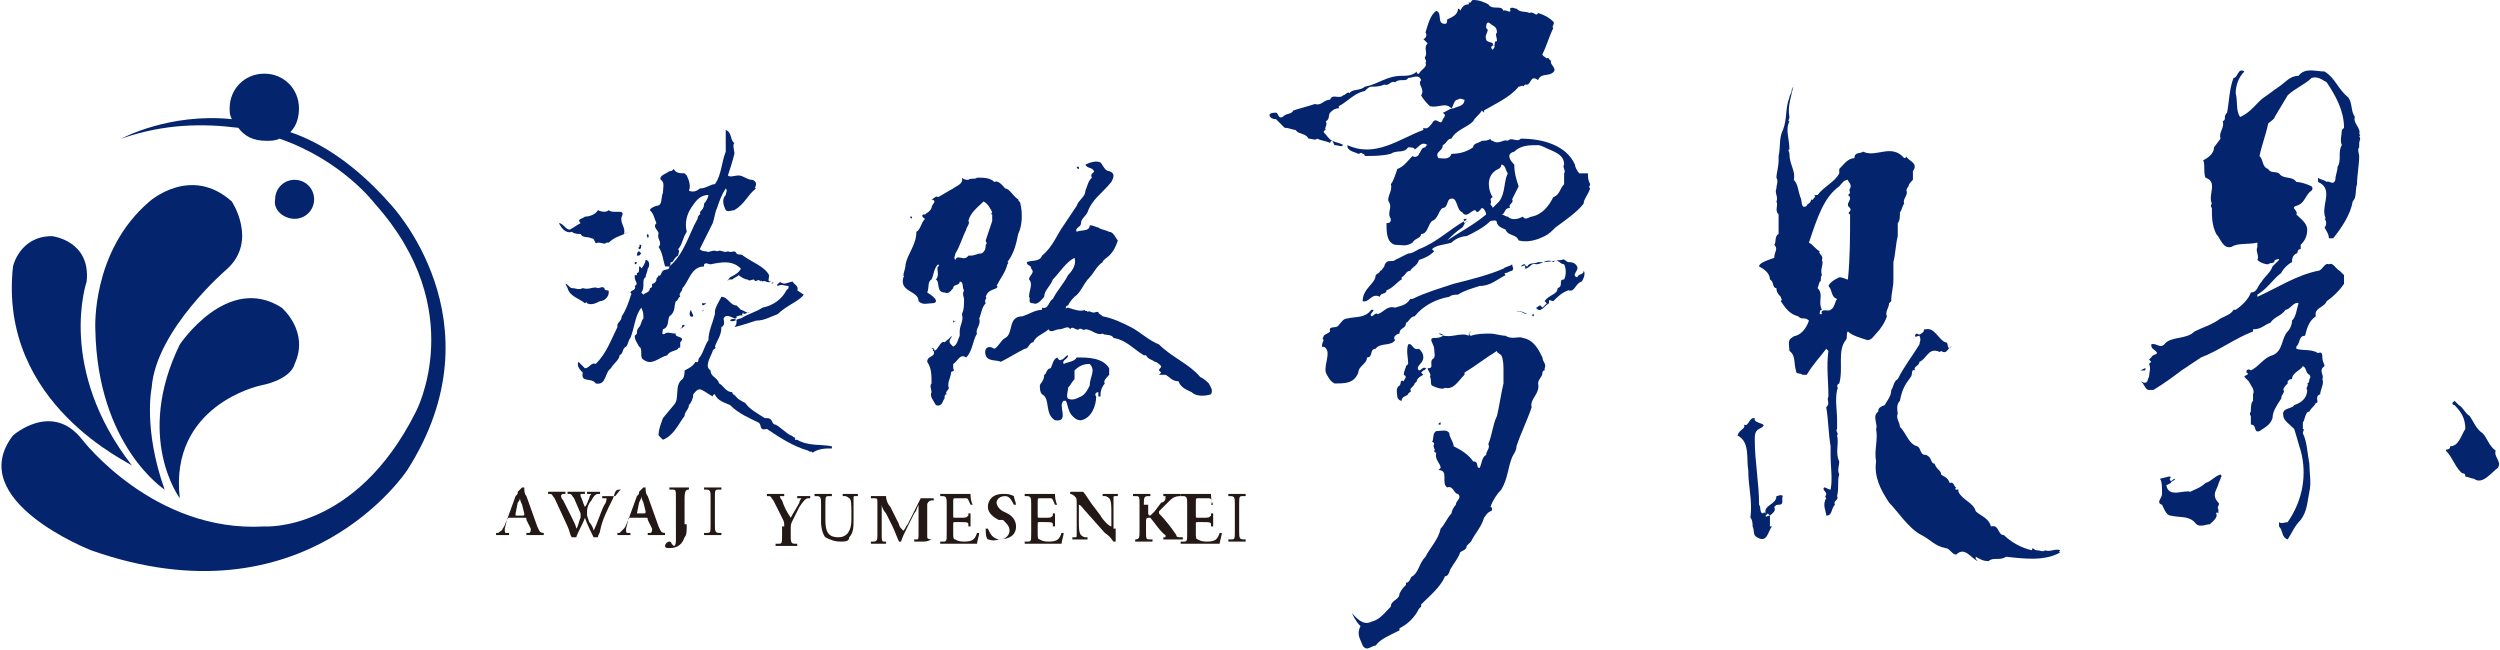
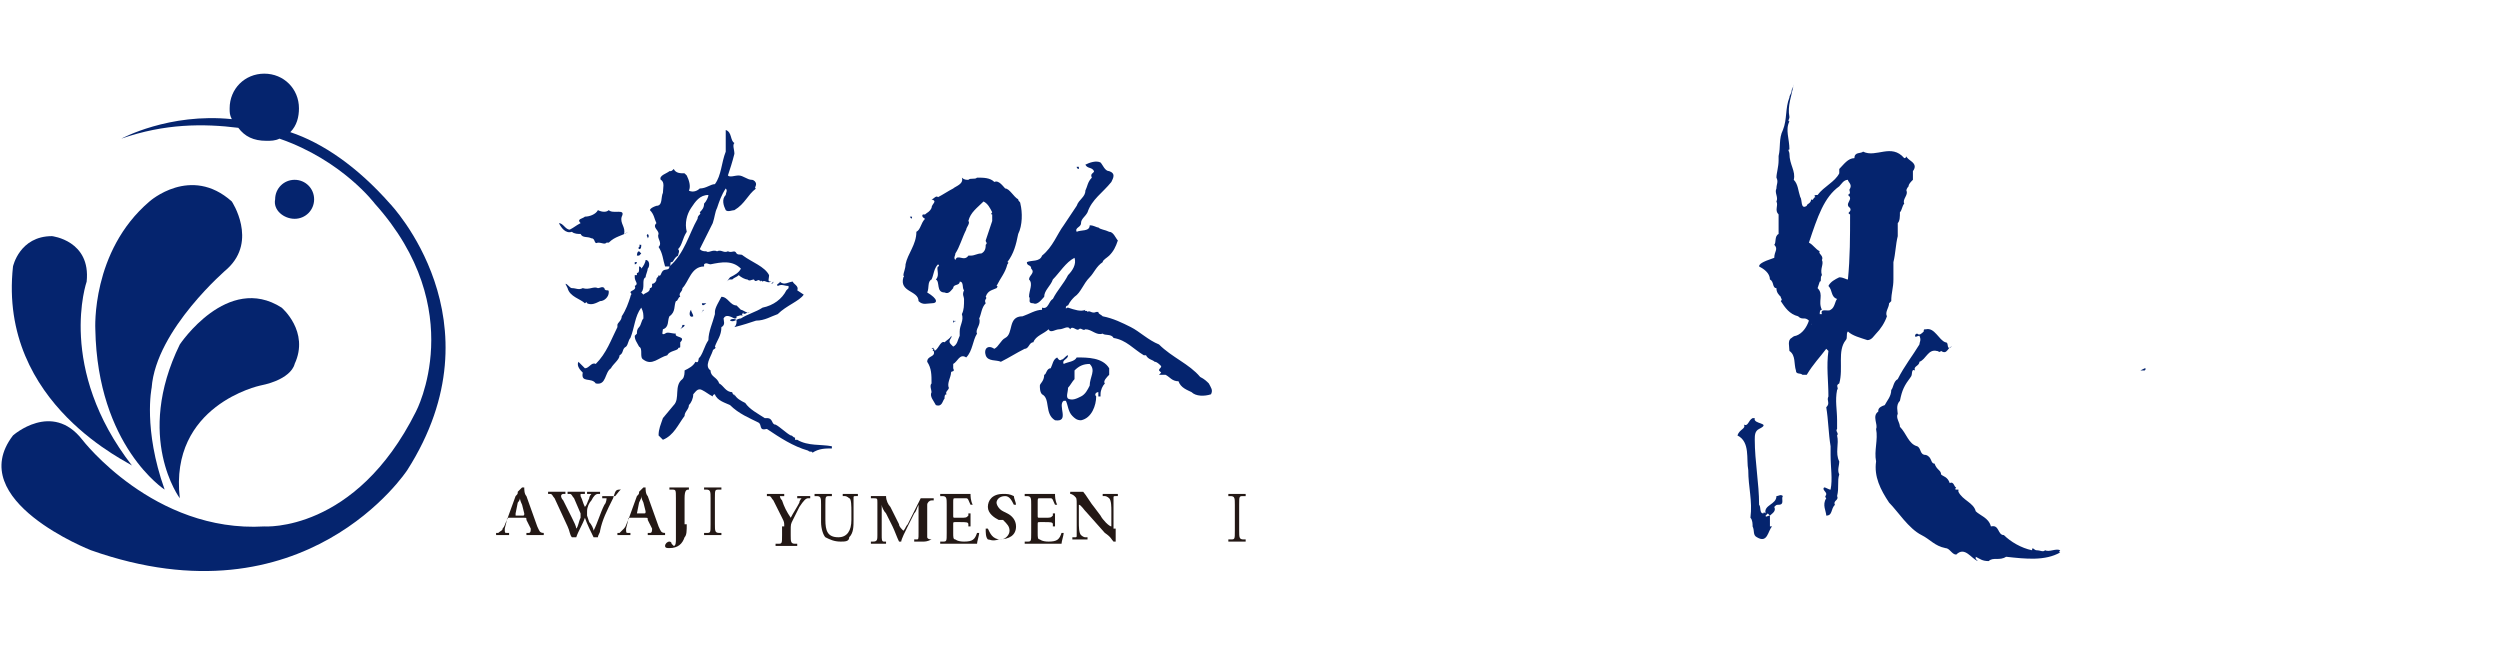
<svg xmlns="http://www.w3.org/2000/svg" version="1.1" id="レイヤー_1" x="0px" y="0px" viewBox="0 0 115.4 30" style="enable-background:new 0 0 115.4 30;" xml:space="preserve">
  <style type="text/css">
	.st0{fill:#05246E;}
	.st1{fill:#231815;}
</style>
  <g>
    <g>
      <g>
        <g>
          <path class="st0" d="M25.8,10.3c0.2,0,0.3,0.3,0.5,0.3c0.2-0.1,0.3-0.2,0.5-0.3c-0.2-0.2,0.1-0.2,0.2-0.3c0.2,0,0.5-0.1,0.6-0.3      c0.2,0.1,0.4,0.1,0.5,0c0.2,0.2,0.8-0.1,0.6,0.3c-0.1,0.3,0.2,0.5,0.1,0.8l0.2-0.1c-0.3,0.2-0.6,0.2-0.9,0.5c0,0-0.1,0-0.1,0      c-0.1,0.1-0.2,0-0.4,0c-0.2,0.1-0.1-0.2-0.3-0.2c-0.2-0.1-0.4,0-0.5-0.2c-0.1,0-0.3,0-0.4-0.1C26.1,10.8,25.9,10.5,25.8,10.3z       M26.2,13.3c0.1,0.4,0.6,0.5,0.8,0.7c0,0,0.1-0.1,0.1,0c0.2,0.1,0.4,0,0.6-0.1c0.2,0,0.4-0.2,0.4-0.4c0-0.1,0-0.1-0.1-0.1      c0,0-0.1,0-0.1-0.1c-0.1-0.1-0.2,0-0.3,0c-0.2-0.1-0.4,0.1-0.7,0c-0.2,0.1-0.3,0-0.5,0c-0.1,0-0.2-0.2-0.3-0.2L26.2,13.3z       M26.9,17.2c-0.1,0.5,0.4,0.2,0.6,0.5c0.5,0.1,0.4-0.5,0.7-0.7c0.1-0.2,0.4-0.4,0.4-0.6c0.2-0.1,0.1-0.3,0.3-0.4      c0.1-0.1,0.1-0.3,0.2-0.4c0.2-0.5,0.2-1,0.5-1.4c0.1,0.2,0.1,0.3,0.1,0.5c-0.1,0.1-0.1,0.3-0.2,0.4c-0.1,0.1-0.1,0.2-0.1,0.3      c0,0-0.1,0.1-0.1,0.1c0,0.2,0.1,0.3,0.2,0.5l0,0c0.2,0.1,0,0.5,0.2,0.6c0.4,0.3,0.7-0.1,1.1-0.2c0.1-0.2,0.4-0.2,0.5-0.3      c0-0.1,0.1,0,0.1-0.1c0-0.1,0-0.1,0-0.2l0,0c0.3-0.3-0.3-0.2-0.2-0.4c-0.2,0-0.4-0.1-0.5,0c-0.2,0.1-0.1-0.1-0.1-0.2      c0.3-0.1,0.2-0.4,0.3-0.6c0.3-0.2,0.2-0.5,0.3-0.7c0.1,0,0.1-0.2,0.2-0.2c-0.1-0.2,0.1-0.2,0.1-0.4c0.3-0.3,0.4-1,1-1l0-0.1      c0.1-0.1,0.2,0,0.3,0c0.5-0.1,1-0.2,1.4,0.2c-0.1,0.2-0.3,0.3-0.5,0.4c-0.1,0.1-0.1,0.2-0.2,0.2l0,0c0.1,0,0.1-0.1,0.2-0.1      c0,0,0.1,0,0.1,0c0.1-0.1,0.2-0.1,0.3-0.2c0.1,0.1,0.3,0.2,0.4,0.2c0.1,0.1,0.2,0,0.3,0c0.1,0.2,0.2-0.1,0.3,0.1      c0-0.1,0.1,0,0.1,0c0.1-0.1,0.2,0.1,0.4,0l0,0l0,0c-0.2,0-0.1-0.1-0.1-0.3c-0.2-0.4-0.8-0.6-1.2-0.9l0,0c-0.1-0.1-0.2,0-0.3-0.1      c-0.1-0.2-0.2,0-0.4-0.1c-0.2,0.1-0.3-0.1-0.5,0c-0.2-0.1-0.4,0.1-0.5,0l0,0c-0.1,0-0.2,0-0.3-0.1c0.2-0.4,0.4-0.8,0.6-1.2      C33,10,33,9.8,33.1,9.6c0.1-0.3,0.2-0.6,0.4-0.9c0.1,0.1,0,0.2,0,0.3c-0.2,0.2-0.1,0.5,0,0.7c0.1,0.1,0.3,0,0.4,0      c0.5-0.3,0.6-0.7,1-1c-0.1,0,0-0.1,0-0.2c0-0.1-0.1-0.2-0.2-0.2c-0.2,0-0.4-0.2-0.6-0.2c-0.2,0-0.4,0.1-0.5,0      c0.1-0.3,0.2-0.6,0.3-1c0-0.2-0.1-0.4,0-0.5c-0.2-0.1-0.1-0.5-0.4-0.6c0,0.4,0,0.7,0,1c-0.2,0.5-0.2,1.1-0.5,1.5      c-0.2,0-0.4,0.2-0.7,0.2c-0.1,0.1-0.3,0.2-0.5,0.1c0.1-0.2,0-0.5-0.1-0.7l0,0c0,0-0.1-0.1-0.1-0.1c-0.2,0-0.4,0-0.5-0.2      c-0.1,0.1-0.1,0.1-0.2,0.1c-0.1,0.1-0.5,0.2-0.4,0.4c0.2,0.1,0.1,0.4,0.1,0.6c-0.1,0.2,0,0.6-0.3,0.6l0,0C30,9.6,30,9.7,30,9.7      c0.2,0.2,0.2,0.4,0.3,0.6c-0.2,0.2,0.1,0.3,0.1,0.5c-0.1,0.2,0.2,0.4,0,0.6c0.2,0.3,0.2,0.6,0.3,0.9c0.1,0,0.1,0,0.2,0      c0.1-0.1,0-0.2,0.1-0.2c0.1,0,0.1-0.2,0.3-0.3c0-0.1,0.1-0.2,0-0.3c0.2-0.2,0.2-0.5,0.4-0.8c-0.1-0.4,0-0.8,0.2-1.1      C32.1,9.3,32.3,9,32.7,9c0,0.1-0.1,0.3-0.2,0.4c0,0.2-0.1,0.3-0.2,0.4c0.1,0.1-0.1,0.1-0.1,0.3c-0.4,0.7-0.6,1.6-1.3,2.2      c0,0.2-0.2,0.1-0.3,0.2c-0.1,0.1-0.1,0.3-0.2,0.2c0,0.1-0.1,0.1-0.1,0.2c0,0.1-0.1,0.2-0.2,0.2l0,0.1c0,0.1-0.1,0.1-0.1,0.1      c0,0.2-0.2,0.2-0.3,0.3l-0.1-0.1c0.2-0.2,0-0.6,0.2-0.7c0-0.1,0.1-0.3,0.1-0.4l0,0c0.1-0.1,0.1-0.4-0.1-0.4      c0,0.1-0.1,0.3-0.2,0.4c0-0.1-0.1-0.1-0.1-0.1l0,0.1c0,0.1,0,0.2-0.1,0.2c0,0,0,0.1,0,0.1c0,0-0.1,0-0.1,0c0,0,0,0.1,0,0.1      c0,0-0.1,0.1-0.1,0c0,0.1,0.1,0,0.1,0c0,0.2,0.2,0.3,0,0.4c0.1,0.2-0.2,0.2-0.2,0.3c0.1,0.1,0,0.1,0,0.2      c-0.1,0.3-0.2,0.6-0.4,0.9c0,0.2-0.2,0.3-0.2,0.4c0,0,0,0.1,0,0.1c-0.3,0.6-0.5,1.2-1,1.7c-0.2-0.1-0.3,0.2-0.5,0.2l-0.3-0.3      C26.6,16.9,26.8,17.1,26.9,17.2z M29.4,12.1c0,0.1-0.1,0.1-0.1,0.1l0-0.1L29.4,12.1z M29.4,11.8L29.4,11.8L29.4,11.8      c0.1,0,0.1,0,0.1,0l0,0l0.1-0.1l0,0l-0.1-0.1C29.4,11.6,29.4,11.8,29.4,11.8z M29.5,11.5c-0.1-0.1,0.1-0.1,0-0.2l0.1,0      C29.6,11.4,29.6,11.5,29.5,11.5C29.5,11.5,29.5,11.5,29.5,11.5z M29.9,10.8c0.1,0.1,0,0.2,0,0.2C29.9,10.9,29.8,10.9,29.9,10.8z       M30.6,19.3c-0.1,0.3-0.2,0.5-0.2,0.8c0.1,0.1,0.1,0.1,0.2,0.2c0.5-0.2,0.7-0.7,1-1.1c0-0.2,0.2-0.3,0.2-0.5      c0.1-0.1,0.2-0.3,0.2-0.5c0.1-0.1,0.2-0.3,0.4-0.2c0.2,0.1,0.3,0.2,0.5,0.3c0-0.1,0.1-0.1,0.1-0.1c0.1,0.3,0.5,0.4,0.7,0.5      c0.4,0.4,0.9,0.6,1.3,0.8c0.2,0.1,0,0.4,0.4,0.3c0.6,0.4,1.2,0.8,1.9,1l0,0c0.1,0.1,0.2,0,0.2,0.1c0.3-0.2,0.6-0.2,0.9-0.2      l0-0.1c-0.5-0.1-1.1,0-1.6-0.3l0,0c0,0-0.1,0-0.1,0c0,0,0,0,0-0.1c-0.1,0-0.1-0.1-0.2-0.1l0,0c-0.2-0.1-0.5-0.4-0.7-0.5      c-0.2,0-0.1-0.3-0.4-0.3l0,0l0,0c0,0-0.1,0-0.1,0c-0.3-0.2-0.7-0.4-0.9-0.7c-0.2-0.1-0.4-0.2-0.5-0.4c0,0,0,0.1,0,0.1      c0-0.1-0.1-0.1-0.1-0.2c-0.3,0-0.4-0.3-0.6-0.4c-0.1-0.3-0.4-0.3-0.4-0.6c-0.3-0.2,0-0.6,0.1-0.9c0-0.1,0.2-0.1,0.1-0.2      c0.1-0.3,0.3-0.5,0.3-0.9c0.2-0.1,0.1-0.3,0.1-0.4c0.1-0.2,0.3-0.1,0.5,0c0.1,0,0.1,0,0.1-0.1c0.1,0,0.2-0.1,0.3,0      c-0.1-0.1,0-0.1,0-0.2c0,0.2,0.2,0,0.3,0l0,0c-0.1,0.1-0.3-0.1-0.4-0.1l-0.2-0.2c-0.3,0-0.4-0.4-0.7-0.4      c-0.1,0.2-0.3,0.5-0.3,0.7l0,0l0,0c0,0,0,0.1,0,0.1c-0.1,0.4-0.3,0.8-0.3,1.2c-0.2,0.3-0.2,0.5-0.4,0.8c-0.1,0,0,0.3-0.2,0.2      c-0.1,0.2-0.3,0.3-0.5,0.4c0,0.1,0,0.3-0.1,0.4c-0.4,0.3-0.1,0.9-0.4,1.2L30.6,19.3z M31.4,15.2C31.4,15.2,31.4,15.1,31.4,15.2      L31.4,15.2c0.1-0.1,0.1-0.2,0.1-0.2l0.1,0C31.6,15.1,31.5,15.1,31.4,15.2L31.4,15.2z M32,14.6c0-0.1-0.1-0.2-0.1-0.3      C31.8,14.4,31.8,14.7,32,14.6z M32.5,14.3c-0.1,0-0.1,0.2-0.1,0.1L32.5,14.3z M32.6,14c0,0-0.1,0-0.1,0c0,0,0,0-0.1,0      C32.4,14.2,32.6,14,32.6,14z M34,14.8c0,0.1,0,0.2-0.1,0.3c0.4-0.1,0.7-0.2,1-0.3c0.4,0,0.7-0.2,1-0.3c0.4-0.4,1-0.6,1.2-0.9      l-0.3-0.2c0.1-0.2-0.2-0.3-0.2-0.4c-0.2,0-0.4,0.2-0.6,0c0,0.1-0.2,0.1-0.1,0.2c0.2-0.1,0.3,0,0.5,0c0,0,0,0,0,0.1      c0,0-0.1,0.1-0.1,0.1c-0.2,0.4-0.6,0.7-1.1,0.8c-0.3,0.2-0.7,0.3-1,0.5c-0.2,0-0.3,0.2-0.5,0.1C33.7,14.7,34,14.7,34,14.8z       M35.7,13c0,0.1-0.1,0.1-0.1,0.1L35.7,13z" />
          <path class="st0" d="M41.7,12.7c0-0.1,0.1-0.3,0.1-0.5c0.1-0.5,0.5-0.9,0.5-1.5c0.2-0.1,0.2-0.4,0.4-0.6c0,0-0.2-0.1-0.1-0.2      c0,0,0.1,0,0.1,0c0.1-0.1,0.2-0.1,0.3-0.3c0-0.2,0.3-0.3,0-0.4c0.1,0,0.2-0.2,0.3-0.1c0.2-0.1,0.5-0.3,0.7-0.4      c0.1-0.1,0.5-0.2,0.4-0.5c0.1,0.1,0.2,0.1,0.3,0.1c0.1-0.1,0.3,0,0.4-0.1c0.3,0,0.6,0,0.8,0.2c0.2-0.1,0.4,0.2,0.5,0.3      c0.2,0,0.4,0.4,0.6,0.5c0,0.1,0.1,0.1,0.1,0.2c0.1,0.4,0.1,1-0.1,1.4l0,0c-0.1,0.5-0.2,0.9-0.5,1.3c0.1,0,0,0.1,0,0.1      c-0.1,0.4-0.3,0.6-0.5,1c0.1,0,0,0.1,0,0.1c-0.2,0.1-0.4,0.1-0.5,0.4c0.1,0.1-0.1,0.1,0,0.3c-0.2,0.2-0.2,0.5-0.3,0.7      c0.1,0.3-0.2,0.5-0.1,0.7c-0.2,0.3-0.2,0.8-0.5,1.1c-0.3-0.2-0.4,0.2-0.6,0.3c0,0.1,0,0.1,0,0.2c0.1,0.2-0.1,0.1-0.1,0.2      c0,0.2-0.2,0.5-0.1,0.7c0,0.1-0.2,0.2-0.1,0.3c-0.1,0-0.1,0.1-0.1,0.2c-0.1,0.1-0.1,0.4-0.4,0.3c-0.1-0.2-0.3-0.4-0.2-0.6      c0-0.1-0.1-0.3,0-0.4c0-0.4,0-0.7-0.2-1c0-0.3,0.4-0.2,0.3-0.5c0.1,0,0-0.1,0-0.1c0,0,0,0-0.1,0c0,0,0.1-0.1,0.1,0      c0,0-0.1,0.1,0,0.1c0.2,0,0.3-0.5,0.5-0.4c0.1-0.1,0.3-0.2,0.3-0.3c0.1,0.1-0.2,0.2,0,0.4l0.1,0.1c0.2-0.1,0.2-0.3,0.3-0.5      c0,0,0-0.1,0-0.2c0-0.3,0.2-0.5,0.1-0.8c0.1-0.2,0.1-0.4,0.1-0.7c0-0.1-0.1-0.2,0-0.4c-0.1-0.1,0-0.4-0.2-0.4      c0,0.2-0.3,0.1-0.3,0.3c-0.1,0.1-0.2,0.3-0.4,0.2c-0.4,0-0.2-0.5-0.4-0.6c0.2-0.2,0-0.5,0.1-0.6l0,0c0,0,0.1,0,0-0.1l0,0      c-0.2,0.2-0.2,0.5-0.3,0.7c-0.2,0.1-0.1,0.4-0.2,0.6C43.3,13.8,43.3,14,43,14c-0.2,0-0.4,0.1-0.6-0.1c0-0.5-0.9-0.4-0.7-1.1      C41.8,12.7,41.6,12.7,41.7,12.7z M42.1,10c0,0.2-0.1,0-0.1,0L42.1,10z M44.1,11.7c0,0.1-0.1,0.2,0,0.3c0.1-0.3,0.4,0.1,0.6-0.2      c0,0,0.1,0,0.1,0c0.2,0,0.3-0.1,0.5-0.1c0.2-0.1,0.2-0.3,0.2-0.4c0.1-0.1,0-0.1,0-0.2c0.1-0.3,0.2-0.6,0.3-0.9      c0-0.1,0-0.2,0-0.3c-0.1,0,0-0.1,0-0.1c-0.1-0.2-0.2-0.4-0.4-0.5c-0.3,0.3-0.6,0.5-0.7,0.9c0.1,0.1-0.1,0.3-0.1,0.4      C44.4,11,44.3,11.4,44.1,11.7L44.1,11.7z M44,14.8c0.1,0,0.1,0.1,0.1,0L44,14.9C44,14.8,44,14.8,44,14.8z M45.5,16.4      c0.1,0.3,0.5,0.2,0.7,0.3c0.4-0.2,0.7-0.4,1.1-0.6l0,0c0.2,0,0.2-0.3,0.4-0.3c0.1-0.3,0.5-0.4,0.7-0.6c0.1,0.2,0.3,0,0.5,0      c0.2,0,0.4-0.2,0.5,0c0.1-0.2,0.3,0.1,0.4,0c0.1-0.1,0.2,0.1,0.3,0c0.3,0,0.5,0.3,0.8,0.2c0.1,0.1,0.4,0,0.5,0.2      c0.6,0.1,0.9,0.5,1.4,0.8l0.1,0c0.1,0.2,0.3,0.2,0.4,0.3c0.1,0,0.2,0.1,0.3,0.2c0,0.1-0.1,0.1-0.1,0.2l0.1,0.1l-0.1,0.1l0.3,0      c0.2,0.1,0.3,0.3,0.6,0.3c0.1,0.3,0.4,0.4,0.6,0.5c0.2,0.2,0.6,0.2,0.9,0.1c0.1-0.2,0-0.3-0.1-0.5c-0.1-0.1-0.2-0.2-0.4-0.3      c-0.5-0.6-1.3-0.9-1.9-1.5c-0.5-0.2-0.9-0.6-1.3-0.8c-0.4-0.2-0.8-0.4-1.3-0.5c-0.1-0.1-0.2-0.1-0.2-0.2c0,0-0.1,0-0.1,0      c-0.2,0.1-0.3-0.1-0.4,0c0-0.1-0.2,0-0.1-0.1c-0.2,0.1-0.5,0-0.8-0.1c-0.1,0-0.1,0.1-0.1,0c0-0.1,0.1-0.1,0.1-0.1l0,0      c0.1-0.2,0.2-0.3,0.3-0.4c0.3-0.2,0.4-0.6,0.7-0.9c0.2-0.2,0.3-0.5,0.6-0.7c0-0.1,0.2-0.2,0.3-0.3c0.2-0.2,0.3-0.4,0.4-0.7      c-0.1-0.1-0.2-0.4-0.4-0.4c-0.2-0.1-0.4-0.1-0.5-0.2c-0.1,0-0.2-0.1-0.4-0.1c0,0.3-0.4,0.2-0.6,0.3c-0.1-0.2,0.2-0.2,0.2-0.4      l0,0l0,0l0,0c0-0.2,0.2-0.3,0.3-0.5c0.2-0.6,0.7-0.9,1.1-1.4c0.1-0.2,0.2-0.4-0.1-0.5c-0.2,0-0.3-0.3-0.4-0.4      c-0.2-0.1-0.5,0-0.7,0.1l0,0c0.1,0.2,0.3,0.1,0.4,0.3c0,0.1-0.2,0.1-0.1,0.3c-0.2,0.2-0.2,0.4-0.3,0.6c0,0.3-0.3,0.4-0.4,0.7      c-0.2,0.3-0.4,0.6-0.6,0.9c-0.3,0.4-0.5,1-1,1.4c-0.1,0.3-0.5,0.2-0.7,0.3c0,0.2,0.2,0.1,0.2,0.3c0.2,0.2-0.1,0.3-0.1,0.5      c0.2,0.2,0,0.5,0,0.8c0.1,0.1-0.1,0.3,0.2,0.3c0.2,0.1,0.4-0.2,0.5-0.3c0-0.3,0.3-0.5,0.4-0.8c0.3-0.3,0.6-0.8,1-1      c0.1,0.3-0.1,0.6-0.3,0.8c-0.2,0.4-0.5,0.7-0.7,1.1c-0.2,0.1-0.2,0.5-0.5,0.4c0,0,0,0.1,0,0.1c-0.3,0-0.6,0.2-0.9,0.3      c-0.7,0-0.4,0.8-0.8,1c-0.2,0.1-0.3,0.4-0.5,0.5C45.6,15.9,45.4,16.1,45.5,16.4z M49.7,7.7c0,0,0.1,0,0.1,0c0,0,0,0.1,0,0.1      C49.7,7.8,49.7,7.7,49.7,7.7z M48,17.8c0,0.1,0,0.3,0.1,0.4c0.4,0.2,0.1,0.9,0.6,1.2c0.7,0.1,0.1-0.7,0.4-0.9c0,0,0,0,0.1,0      c0.1,0.2,0.1,0.5,0.3,0.7c0.1,0.1,0.2,0.2,0.4,0.2c0.5-0.1,0.7-0.7,0.7-1.1c-0.1-0.1,0-0.2,0.1-0.2l0,0c0,0.1,0,0.1,0,0.2l0.1,0      c0,0,0-0.1,0-0.1l0,0c0-0.2,0.1-0.4,0.2-0.5c-0.1-0.1,0.1-0.3,0.2-0.4l0-0.3c-0.3-0.5-1-0.5-1.5-0.5c-0.1,0.2-0.4,0.2-0.6,0.3      c-0.1-0.2,0.2-0.2,0.2-0.4c-0.1,0-0.2,0.2-0.3,0.2c-0.1,0.1-0.2-0.1-0.2-0.1c-0.2,0.1-0.2,0.3-0.3,0.5c-0.2,0-0.2,0.3-0.3,0.3      C48.2,17.6,48,17.7,48,17.8z M49.3,17.9c0.1-0.1,0.2-0.3,0.3-0.4l0-0.4c0.2-0.2,0.4-0.3,0.7-0.3c0.3,0.3,0,0.6,0,1      c-0.1,0.2-0.2,0.4-0.4,0.5c-0.2,0.1-0.4,0.2-0.6,0.1C49.2,18.3,49.3,18.1,49.3,17.9z" />
          <g>
-             <path class="st0" d="M61.1,15.7c-0.1-0.1,0-0.1,0-0.2c0.1-0.1,0.2-0.1,0.3-0.2c-0.1-0.3,0.3-0.1,0.4-0.3       c0.1-0.1,0.2-0.3,0.4-0.3c0.4-0.1,0.8,0,1.1-0.4l0.1,0c0,0.1-0.2,0.2-0.1,0.3c0.1,0,0.2-0.2,0.3-0.1c0.3-0.1,0.4-0.4,0.8-0.3       c0.3-0.1,0.5-0.1,0.7-0.4l0.1,0c0.6-0.3,1.3-0.5,1.9-0.7c0.8-0.2,1.6-0.4,2.3-0.7c0.1-0.1,0.3-0.1,0.4-0.2c0,0.1,0.1,0.2,0,0.3       c-0.1,0-0.2,0.1-0.3,0.1c0,0-0.1,0,0,0.1l0,0c-0.4,0.2-0.7,0.5-1.2,0.5c-0.3,0.1-0.7,0.2-1,0.4c-0.1,0-0.3,0-0.4,0.1       c-0.6,0.1-1.2,0.4-1.6,0.9c-0.2,0-0.3,0.3-0.4,0.3c0,0.3-0.3,0.2-0.3,0.5c-0.1,0-0.2,0.1-0.2,0.1c0,0-0.1,0.1,0,0.2       c-0.2,0.3-0.7,0.1-0.9,0.4l0,0c-0.3,0-0.1,0.4-0.4,0.4c0,0.3-0.4,0.4-0.4,0.7c-0.2,0.5-0.6,0.5-1.1,0.5       c-0.2-0.1-0.3-0.3-0.4-0.5c-0.1-0.4,0.3-1-0.1-1.2C61,16.1,61,15.9,61.1,15.7z M62.8,28.9c-0.2,0.4,0,0.6,0.1,0.9       c0.2,0.3,0.4,0,0.6,0c0.2-0.3,0.7-0.5,1.1-0.7l0-0.1c0.4-0.2,0.7-0.5,0.9-0.9c0,0,0.1-0.1,0.1-0.1l0-0.1       c0.4-0.4,0.9-0.8,1.1-1.3c0.2,0,0.2-0.3,0.3-0.4c0.1-0.2,0.3-0.4,0.4-0.7c0.1-0.1,0.3-0.1,0.3-0.3l0,0l0.2-0.2       c0.2-0.4,0.5-0.7,0.6-1.1c0.1-0.1,0.1-0.2,0.3-0.3c0.1,0,0.1-0.2,0-0.2c0.1-0.3,0.3-0.6,0.5-0.8l0,0c0.3-0.5,0.3-1,0.5-1.5       c0.1-0.2,0.2-0.3,0.2-0.5c0.2-0.6,0.5-1.2,0.7-1.8c-0.1-0.4,0.4-0.6,0.3-1.1c0-0.2,0.2-0.3,0.2-0.5c0,0,0-0.1,0.1-0.1l0-0.1       c0.1-0.2-0.1-0.3-0.1-0.5c-0.2-0.4-0.4-0.8-0.9-0.9l0,0c-0.2-0.1-0.5,0.1-0.8-0.1c-0.2,0-0.5-0.1-0.7-0.1c-0.3,0-0.6,0-0.9,0.1       c-0.1,0-0.1-0.2,0-0.2l-0.1,0.1l0,0l0,0c0,0,0,0.1,0,0.1l0,0c-0.4-0.2-0.9,0.2-1.4-0.1c0.1,0,0.2,0,0.2,0.1       c-0.1,0.1-0.3,0.1-0.4,0.1c-0.3,0,0,0.3,0,0.5c0,0.2,0.1,0.4-0.1,0.5c-0.1,0.2,0.1,0.4-0.2,0.4c0,0.1,0.2,0.3,0.1,0.4       c0.1,0.1,0,0.3,0.1,0.4c0.2,0.1,0.5,0.2,0.6,0.1c0.4,0.1,0.6-0.3,0.9-0.6c0,0,0-0.1,0-0.1c0.5-0.3,1-0.7,1.5-1       c0,0.1,0.1,0.1,0.2,0.2c0.1,0.2,0.1,0.5,0.1,0.7c0,0.2,0,0.4,0,0.6c-0.1,0.4-0.2,1.1-0.3,1.5c-0.2,0.4-0.2,0.8-0.4,1.3       c0.1,0.2-0.1,0.3-0.1,0.5c-0.2,0.1-0.2,0.4-0.3,0.6c-0.2,0,0-0.3-0.3-0.3c-0.2-0.3-0.5-0.5-0.9-0.7c0-0.2-0.2-0.4-0.2-0.6       c-0.1-0.2-0.4-0.1-0.6-0.1l0,0c-0.2,0.1-0.1,0.4-0.2,0.5c0.1,0,0.1,0.1,0.1,0.1c-0.1,0.1,0.1,0.3,0,0.3c0,0.1,0.1,0.1,0.1,0.1       c-0.1,0.3,0.2,0.5,0.2,0.7c0,0-0.1,0.1-0.1,0.1c0.5,0,0.1,0.6,0.4,0.8l0,0l0,0c0.3-0.1,0.3,0.3,0.5,0.3       c0.2,0.2-0.1,0.3-0.1,0.5c-0.1,0.1-0.2,0.3-0.2,0.4c-0.2,0.2-0.3,0.5-0.5,0.7c-0.1,0.5-0.5,0.9-0.7,1.3       c-0.3,0.3-0.3,0.7-0.6,0.9l0,0c-0.1,0-0.1,0.3-0.3,0.3l0,0.1c-0.1,0.1-0.2,0.2-0.3,0.4c0,0.3-0.4,0.3-0.4,0.6       c-0.3,0.3-0.5,0.6-0.9,0.7c-0.4,0.2-0.7-0.2-0.9-0.4C62.6,28.7,62.7,28.8,62.8,28.9z M64.6,17.8c-0.2,0.1-0.1,0.4-0.1,0.5       c0,0.1,0.1,0.2,0.2,0.2c0-0.2,0.2-0.2,0.3-0.3l0,0c0-0.1,0.2-0.1,0.1-0.2c0-0.1,0.2-0.2,0.2-0.3c0,0,0.1-0.1,0.1-0.1       c0-0.1,0.1-0.2,0.3-0.3l-0.1-0.1c0,0,0,0,0.1-0.1c0.1,0,0.2-0.2,0.1-0.1c-0.1-0.1-0.2,0.1-0.3,0.1c-0.2-0.2,0.2-0.3,0.2-0.6       c0-0.2-0.1-0.3-0.2-0.4c-0.3,0.1-0.3-0.3-0.5-0.2c-0.1,0.3,0,0.6,0,0.9l-0.1,0.1c0,0.1-0.1,0.2-0.1,0.4c0.2,0.1,0,0.2,0,0.3       C64.6,17.5,64.7,17.7,64.6,17.8z M66.4,19.6l0.1,0l0-0.1C66.5,19.5,66.4,19.5,66.4,19.6z M58.6,5.3c0,0.1,0.1,0.2,0.3,0.2       c0.1,0.1,0.3,0.3,0.4,0.4c0.2,0,0.4,0.1,0.5,0.1l0.1,0.1c0.2,0.1,0.4,0.1,0.5,0.3c0.2,0,0.3,0.1,0.4,0c0.2,0.1,0.4,0.1,0.6,0.2       c0,0,0-0.1,0.1-0.1c-0.2-0.1-0.2-0.2-0.4-0.4c0,0,0-0.1,0.1-0.1c-0.1-0.1,0.1-0.2,0-0.4c0.2-0.1,0.1-0.3,0.2-0.4       c0.1-0.1,0.2-0.2,0.4-0.2l0-0.1c0.4-0.2,0.7-0.6,1.2-0.7l0,0c0.1-0.1,0.2-0.2,0.3-0.2C63.5,4,63.7,4,63.9,3.9       c0.2,0.1,0.3-0.2,0.5-0.1c0.2-0.2,0.5,0,0.6-0.2c0.2,0,0.5-0.2,0.6,0.1c-0.2,0.2,0.2,0.4,0,0.7c0.1,0.2,0.3,0.4,0.4,0.5       C66.4,5,66.7,4.7,67,5c0.1-0.1,0.1-0.4,0.3-0.4c0.1-0.1,0.2,0,0.3,0c0,0.3-0.3,0.3-0.5,0.4l0,0c-0.2,0-0.4,0.2-0.5,0.2l0.1,0.1       c0,0.1-0.1,0.2-0.1,0.2c-0.1,0.4-0.3-0.2-0.5,0.2l0,0c-0.1,0.1-0.2,0.3-0.4,0.2l0,0.1c-1.1,0.4-2.2,1.3-3.5,0.7       c0,0,0,0.1,0,0.1C62.3,7,62.5,7,62.7,7.1c0.1,0,0.1-0.1,0.2,0l0,0c0,0,0.1,0,0.1,0.1c0.4,0,0.8,0,1.2-0.1       c0.3-0.2,0.6,0,0.8-0.3c0.1,0,0.3,0,0.3,0.1c0.2-0.1,0.3-0.4,0.6-0.2c-0.1,0-0.1,0.1-0.1,0.1c-0.2,0-0.2,0.2-0.3,0.3       c0,0.1-0.2,0.2-0.3,0.1c-0.2,0.2-0.4,0.5-0.7,0.6c-0.1,0.3-0.2,0.6-0.3,0.7c0.1,0.3-0.2,0.6-0.1,0.8c0.2,0.3-0.1,0.5,0.1,0.8       c0,0.1,0,0.2-0.2,0.2c0,0.4,0,0.9,0.4,1c0.3,0,0.5,0.1,0.8-0.1c0.1-0.2,0.4-0.2,0.4-0.4c0.3,0,0.3-0.4,0.5-0.6       c0.3-0.1,0.3-0.5,0.5-0.6c0.2,0,0.2-0.3,0.3-0.4c0.4-0.2,0.3,0.5,0.6,0.6c0.2,0.3,0.4-0.1,0.6-0.1c0.1,0.2,0.2,0,0.3-0.1       c0.1,0,0.2,0.2,0.2,0.3c-0.6,0.5-1.2,0.8-1.8,1.2l0,0c0.2-0.2,0.4-0.4,0.7-0.6c0.1-0.1,0.1-0.3,0.3-0.3c-0.1,0-0.1,0-0.2,0.1       c-0.1-0.1,0.1-0.1,0.1-0.2l0,0c-0.1,0-0.2,0-0.1,0.1c-0.7,0.4-1.3,1-2.1,1.3c-0.2,0.1-0.3,0.2-0.5,0.2       c-0.2,0.1-0.4,0.2-0.6,0.3c-0.1,0.1-0.3,0-0.4,0.1c0,0-0.1,0.1-0.1,0.2c-0.1,0.1-0.1,0.2-0.2,0.2l0,0c0,0.1-0.1,0.1-0.2,0.2       c0,0.4-0.6,0.6-0.6,1.2c0.3,0.1,0.4-0.4,0.8-0.2c0-0.2,0.3-0.1,0.3-0.3c0.3-0.1,0.5-0.4,0.7-0.5l0-0.1c0.2-0.1,0.2-0.3,0.4-0.3       c0.1-0.2,0.3-0.2,0.4-0.5c0.3-0.1,0.5-0.2,0.7-0.4c0,0,0,0-0.1-0.1c0.2-0.2,0.6-0.2,0.9-0.3c0.2-0.2,0.5-0.3,0.7-0.3       c0.4-0.2,0.8-0.4,1.1-0.7c0.1,0,0.3-0.1,0.3,0.1c0.1,0.2,0.2,0.2,0.4,0.3c0.1,0.3,0.5,0.2,0.6,0.5l0,0c0.4,0.1,0.8,0,1.2-0.2       c0.2-0.1,0.3-0.2,0.5-0.4c0.4-0.3,1-0.7,1.3-1.1c0-0.2,0.2-0.4,0.3-0.7c-0.1-0.1,0-0.1,0-0.2c-0.1-0.2-0.1-0.3-0.1-0.5       C73.2,8,73.1,8,72.9,8c-0.1-0.1-0.2-0.3-0.2-0.4c-0.4-0.9-1.5-1.2-2.5-1.2l0,0c-0.2,0.2-0.4-0.1-0.6,0.1       c-0.2-0.1-0.4,0.2-0.7,0l0,0c0,0-0.1,0-0.1-0.1c-0.1,0.1-0.3,0.1-0.4,0.1c-0.1,0.1-0.4,0.1-0.4,0.3C67.7,7,67.4,7.1,67,7.1l0,0       c-0.1,0.3-0.4,0.2-0.6,0.2c-0.2-0.3,0.2-0.3,0.2-0.6c0.2-0.1,0.2-0.3,0.4-0.3c0.2-0.4,0.7-0.5,1-0.8c0.1-0.2,0.3-0.3,0.4-0.5       c0,0,0.1,0.1,0.1,0.1l0-0.1C69,4.8,69.7,4.5,70.1,4c0.1,0,0.2-0.1,0.2,0l0.1-0.1c0.3,0.1,0.2-0.5,0.6-0.2       c0.1-0.3,0.4-0.2,0.6-0.3c0.4-0.2-0.1-0.4,0-0.6c-0.1,0-0.1-0.2-0.2-0.1c-0.1-0.1-0.2-0.1-0.2-0.2c0.2-0.4,0.3-0.8,0.5-1.2       c-0.1-0.1,0.1-0.2,0-0.3c-0.2-0.2-0.4-0.3-0.7-0.4c-0.1,0.2-0.2-0.1-0.4,0l0,0l0,0c-0.2-0.1-0.4,0-0.6-0.2       c-0.1,0-0.2-0.1-0.3,0l0,0c0.1,0.3-0.2,0-0.3,0.1c-0.1-0.3-0.5,0-0.7-0.3C68.5,0.1,68.3,0,68,0c-0.1,0-0.1,0.2-0.2,0.1l0,0.1       c-0.2,0-0.3,0.1-0.4,0.3c0-0.1-0.1-0.1-0.1-0.1c0,0.3-0.3,0.4-0.5,0.5c0,0.1,0,0.2-0.1,0.2c-0.4,0-0.1-0.5-0.4-0.6       c-0.3,0.2-0.4,0.7-0.5,1c0.1,0.1,0,0.3-0.1,0.3l0.2,0.2c-0.2,0.2,0,0.4-0.1,0.6c-0.1,0.1,0.1,0.2,0,0.3l0,0       c0.1,0.2-0.2,0.3-0.3,0.5c-0.1,0-0.1,0-0.1-0.1c-0.2,0.2-0.5,0.2-0.7,0.2c-0.7,0-1.1,0.4-1.7,0.5c-0.2,0.2-0.6,0.1-0.7,0.3       c-0.1-0.1-0.2,0.1-0.3,0.1c-0.2,0.2-0.5-0.1-0.6,0.2c-0.3,0-0.4,0.3-0.7,0.2c-0.3,0.1-0.7,0.2-1,0.3c-0.1,0.2-0.3,0.1-0.5,0.3       c-0.2,0.1-0.2-0.2-0.3-0.2C58.6,5.2,58.6,5.3,58.6,5.3z M62,6.7c-0.1,0.1-0.2,0-0.4,0l-0.1-0.2C61.7,6.6,61.9,6.6,62,6.7z        M68.8,1.1c0.1,0.1,0.3,0.1,0.3,0.4c-0.1,0.1,0,0.2,0,0.4c-0.2,0,0,0.2-0.2,0.2c0.1-0.2-0.3-0.1-0.3-0.3       c-0.1-0.2,0.2-0.4,0-0.5C68.6,1,68.7,1,68.8,1.1z M69,2.1c0,0.1-0.1,0.2-0.1,0.2C68.8,2.2,68.8,2.1,69,2.1z M69,7.9L69,7.9       c0.1-0.1,0.3-0.1,0.3-0.3c0.2,0,0.2,0.3,0.3,0.4c-0.2,0.4-0.1,0.9-0.4,1.3l-0.3,0.3c0-0.1-0.1-0.1-0.1-0.2       c0.1-0.1-0.1-0.2,0.1-0.3C68.7,8.8,68.6,8.2,69,7.9z M71,6.7C71,6.7,71,6.7,71,6.7c0.1,0,0.3,0.1,0.3,0.1       c0.4,0.2,0.9,0.3,0.9,0.8c-0.1,0.1,0.1,0.3,0,0.4c0,0.1,0,0.3,0,0.5c-0.2,0.2-0.2,0.5-0.5,0.6c-0.2,0.4-0.5,0.8-1,0.9       c-0.1,0-0.3,0.2-0.4,0c-0.2,0.1-0.5,0.2-0.7,0c-0.1,0-0.2-0.1-0.3-0.1c0.2,0,0.1-0.3,0.4-0.3c-0.1-0.2,0.2-0.2,0.1-0.4       c0.1-0.2,0.2-0.4,0.3-0.6c-0.1-0.3-0.2-0.6-0.2-1c-0.2-0.2-0.4-0.5,0-0.6C70.2,6.7,70.6,6.7,71,6.7z M69.7,14.9l-0.3,0.3       L69.7,14.9L69.7,14.9z M69.8,14.5L69.8,14.5l-0.1,0C69.7,14.5,69.7,14.5,69.8,14.5z M70.2,12.3L70.2,12.3c0.1,0,0.2-0.1,0.2,0       c0,0,0,0,0,0.1c0.2,0,0.3-0.3,0.5-0.2c0.3,0,0.5-0.3,0.8-0.1c0.2-0.2,0.3,0.1,0.5,0.1c0.1,0.2,0.1,0.5,0,0.7       c-0.3,0,0,0.3-0.3,0.4c0,0.3-0.4,0.3-0.6,0.6l0.1,0.1l-0.2,0.2l-0.1-0.1c-0.1,0-0.1,0.1-0.2,0.1c0.2,0.3,0.4-0.1,0.6-0.2l0-0.1       c0-0.1,0.1,0,0.2,0c0.2-0.2,0.4-0.4,0.7-0.5c0.3,0.1,0.3-0.3,0.6-0.4c0.1-0.1,0.2-0.4,0.1-0.5c0,0.2-0.2,0.1-0.3,0.3       c-0.3-0.1,0.1-0.3,0-0.5c-0.1-0.2-0.3-0.2-0.4-0.2l0,0c-0.1,0-0.2-0.2-0.3-0.1c-0.2,0-0.6,0.1-0.9,0.1L71,12.1l0,0       c-0.2,0.1-0.4,0-0.5,0.2c0,0-0.1,0-0.1-0.1C70.3,12.2,70.3,12.2,70.2,12.3z M70,14.4c0.2-0.1,0.3,0.1,0.5,0.1l0,0       C70.3,14.4,70.1,14.3,70,14.4z M70.8,14.5L70.8,14.5l0,0.1C70.7,14.6,70.7,14.5,70.8,14.5z" />
            <path class="st0" d="M80.5,19.6c0.2,0.1,0.2-0.2,0.4-0.3l0.1,0c-0.1,0.3,0.8,0.2,0.2,0.5l0,0c-0.2,0.1-0.2,0.3-0.2,0.5       c0,1,0.2,2,0.2,3c0.1,0.1,0,0.4,0.2,0.4c0-0.1,0.1,0,0.1,0l0,0c-0.1-0.4,0.5-0.4,0.5-0.8c0.1,0,0.2-0.1,0.3,0       c-0.1,0.1,0.1,0.4-0.2,0.4c-0.1,0-0.1,0-0.2,0.1c0.1,0.2-0.1,0.3-0.2,0.4l-0.1-0.1c0,0-0.1,0.1-0.1,0.1c0,0.1,0.1,0,0.2,0       c0,0.2,0,0.3,0,0.5l0.1,0c-0.2,0.2-0.2,0.8-0.7,0.5c-0.2-0.1-0.1-0.3-0.2-0.5c0-0.1,0-0.3-0.1-0.4c0.1-0.8-0.1-1.4-0.1-2.2l0,0       c-0.1-0.5,0.1-1.3-0.5-1.6C80.3,19.8,80.6,19.8,80.5,19.6z M83.6,15c0.1-0.2,0.4-0.1,0.3-0.4l0,0C83.7,14.7,83.7,14.9,83.6,15z        M81.2,12.3c0.2,0.1,0.5,0.3,0.5,0.6c0.2,0.1,0.1,0.4,0.3,0.4l0,0c0,0.2,0.1,0.3,0.2,0.4c0,0.1,0.1,0.1,0,0.2       c0.2,0.3,0.4,0.6,0.8,0.7c0.2,0.2,0.3,0,0.5,0.2c-0.1,0.3-0.3,0.6-0.6,0.7c0,0-0.1,0-0.2,0.1c-0.2,0.1-0.1,0.4-0.1,0.6       c0.3,0.2,0.2,0.6,0.3,0.9c0,0.2,0.2,0.1,0.3,0.2c0.1,0,0.2,0,0.2,0c0.3-0.5,0.6-0.8,0.9-1.2l0.1,0.1c-0.1,0.7,0,1.4,0,2.1       c-0.1,0.2,0.1,0.3-0.1,0.5c0.1,0.6,0.1,1.2,0.2,1.8c0,0.1,0,0.2,0,0.3l0,0c0,0,0,0.1,0,0.1c0,0.6,0.1,1.1,0,1.6       c-0.1,0-0.2-0.1-0.3-0.1c-0.1,0.1,0.1,0.2,0.1,0.3c0,0.1-0.1,0.1,0,0.2c-0.2,0.3,0,0.6,0,0.8c0.3,0,0.2-0.3,0.4-0.5       c-0.1-0.2,0.2-0.2,0.1-0.4c0.1-0.4,0-0.7,0.1-1c-0.1-0.2,0-0.4,0-0.6c-0.2-0.4,0-0.8-0.1-1.2c0.1-0.1-0.1-0.2,0-0.3l0,0       c0-0.1,0-0.3,0-0.4c0-0.5-0.1-0.9,0-1.4c0.1-0.1-0.1-0.2,0.1-0.3l0,0c0.2-0.7-0.1-1.5,0.3-2c0.1-0.1,0-0.3,0.1-0.4       c0.2,0.2,0.6,0.3,0.9,0.4c0.2,0,0.3-0.2,0.4-0.3c0.2-0.2,0.4-0.5,0.5-0.8c-0.1-0.2,0.1-0.4,0.1-0.6l0.1-0.1       c0-0.4,0.1-0.6,0.1-1c0-0.2,0-0.5,0-0.8c0.1-0.4,0.1-0.8,0.2-1.2c0-0.2,0-0.5,0-0.6c0.1-0.1,0.1-0.3,0.1-0.5       c0.1-0.1,0.1-0.3,0.2-0.4c-0.1-0.2,0.2-0.4,0.1-0.6c0-0.1,0.1-0.2,0.1-0.2c0-0.1,0.1-0.2,0.2-0.3c0-0.1,0-0.3,0-0.4       c0.3-0.4-0.3-0.5-0.3-0.7c0,0.1-0.1,0.1-0.1,0.1c-0.6-0.7-1.3,0-1.9-0.3c-0.1,0.1-0.4,0-0.4,0.3c-0.3,0-0.5,0.3-0.7,0.5l0,0.2       c-0.2,0.4-0.7,0.6-1,1c-0.1,0-0.2,0-0.1,0.1c-0.1,0-0.1,0.2-0.2,0.1c0,0.2-0.2,0.2-0.2,0.3c-0.3,0.2-0.2-0.3-0.3-0.4       c-0.1-0.3-0.1-0.6-0.3-0.8c0.1-0.4-0.2-0.7-0.2-1.2c0-0.1-0.1-0.2,0-0.2c0-0.5-0.2-0.9,0-1.3c-0.1,0,0-0.1,0-0.2       c-0.1-0.5,0.1-1,0.2-1.5l0,0c0,0.1-0.1,0.2-0.1,0.3c0,0.1-0.1,0.2-0.1,0.3c-0.2,0.5-0.1,1-0.3,1.5l0,0       c-0.2,0.4-0.1,0.8-0.2,1.2l0,0.2c0,0.3-0.1,0.6-0.1,0.8l0,0c0.1,0.2,0,0.3,0,0.5c-0.1,0.2,0.1,0.4,0,0.6       c0.1,0.2-0.1,0.4,0.1,0.6c0,0.3,0,0.6,0,0.9c-0.2,0.1-0.1,0.4-0.2,0.5c0.2,0.2,0,0.3,0,0.6C81.3,12.1,81.2,12.2,81.2,12.3z        M84.9,8.6c0.1-0.1,0.2-0.3,0.4-0.3c0,0.1,0.2,0.2,0.1,0.4c-0.1,0.1,0.1,0.2-0.1,0.3c0.3,0.2-0.2,0.4,0.1,0.6       c0.1,0.2-0.2,0.2,0,0.3c0,1,0,2-0.1,3c-0.1,0-0.2-0.1-0.4-0.1c-0.2,0.1-0.4,0.2-0.5,0.4c0.2,0.2,0.1,0.5,0.4,0.6       c-0.1,0.1-0.1,0.4-0.3,0.5c-0.1,0.1-0.5-0.1-0.4,0.2l-0.1,0c0-0.1,0-0.2,0.1-0.2c-0.2-0.4,0.1-0.7-0.2-1l0.1-0.3       c0.1,0,0-0.2,0.1-0.3c-0.1-0.3,0.1-0.5,0-0.7c0.1-0.2-0.2-0.3-0.1-0.4c-0.2-0.1-0.3-0.3-0.5-0.4C83.9,10,84.2,9.1,84.9,8.6z        M86.7,19c-0.3,0.2,0,0.6-0.1,0.8c0.1,0.5-0.1,1,0,1.5c-0.1,0.7,0.2,1.3,0.6,1.9c0.4,0.4,0.9,1.2,1.5,1.5       c0.4,0.2,0.6,0.5,1.1,0.6c0.2,0,0.3,0.3,0.5,0.3c0.4-0.4,0.7,0.2,1,0.3l-0.1-0.1c0,0,0-0.1,0-0.1c0.2,0.1,0.3,0.2,0.6,0.2       c0.2-0.2,0.5,0,0.8-0.2c0.9,0.1,1.8,0.2,2.5-0.2c0,0-0.1,0,0-0.1c-0.2-0.1-0.5,0.1-0.7,0c-0.1,0.1-0.2,0-0.4,0       c-0.1,0-0.2-0.2-0.2,0c-0.5-0.1-1-0.4-1.3-0.7c-0.3,0-0.2-0.5-0.6-0.4c-0.1-0.4-0.5-0.5-0.7-0.7c-0.1-0.4-0.6-0.5-0.8-0.9       l0-0.1l-0.1,0c-0.1,0,0-0.1,0-0.1c-0.1,0-0.1-0.3-0.3-0.2c-0.1-0.3-0.3-0.3-0.4-0.4c0-0.2-0.2-0.2-0.3-0.5       c-0.2,0-0.1-0.3-0.4-0.4c-0.3,0-0.2-0.3-0.4-0.4c-0.4-0.1-0.5-0.6-0.8-0.9c0-0.2-0.2-0.4-0.1-0.6c0-0.1-0.1-0.4,0.1-0.6       c0.1-0.5,0.2-0.7,0.5-1.1c0.1-0.1,0-0.4,0.2-0.3c-0.1-0.2,0.2-0.2,0.2-0.4c0.3-0.1,0.4-0.6,0.8-0.5c0.1,0,0.1,0.1,0.2,0       c0.3,0.2,0.3-0.2,0.5-0.2c-0.3,0.2-0.1-0.2-0.3-0.2c-0.3-0.1-0.5-0.7-0.9-0.6c-0.1,0-0.1,0-0.1,0.1c-0.1,0.1-0.2,0.2-0.3,0.1       c0,0-0.1,0-0.1,0.1c0,0.1,0.1,0,0.2,0c0.1,0.2,0,0.3,0,0.4c-0.3,0.5-0.7,1-1,1.6c-0.2,0.1-0.2,0.4-0.3,0.5       c0,0.3-0.2,0.5-0.3,0.7C86.7,18.8,86.7,18.9,86.7,19z" />
            <path class="st0" d="M99,17c0.1,0,0,0.1,0,0.1c-0.1,0-0.1,0-0.2,0L99,17z" />
-             <path class="st0" d="M99.2,17.4c0-0.2,0.1-0.4,0-0.6c0,0,0.1-0.1,0.1-0.1l-0.1-0.1l0.1-0.1l0,0c0.1-0.2,0.4-0.1,0.2-0.3       c-0.1-0.1-0.2-0.1-0.2-0.3c0.2-0.1,0.4,0.2,0.6,0c0.3-0.4,1-0.2,1.4-0.6c0.4-0.2,0.8-0.3,1.2-0.6l0,0c0.2-0.1,0.5-0.2,0.6-0.4       h0.1c0.3-0.2,0.6-0.5,0.7-0.8c0.3,0,0.3-0.3,0.5-0.5c0.1-0.2,0.4-0.4,0.5-0.7l0.3-0.3c0-0.1-0.1,0-0.2,0c0,0.2-0.2,0.1-0.3,0.2       c-0.2,0-0.4-0.1-0.5-0.2c0.1-0.2-0.1-0.4,0-0.6c0-0.1,0-0.2,0-0.2c-0.4,0.1-0.9,0-1.2,0.2c-0.4,0.1-0.5-0.4-0.7-0.6       c-0.2-0.4-0.2-0.8-0.2-1.2c-0.1-0.1,0-0.2,0-0.2c-0.2-0.4,0.3-1-0.3-1.2c-0.1-0.3,0-0.6-0.1-0.8c0.2-0.1,0.5-0.3,0.5-0.6       l0.3-0.4c-0.1-0.3,0.2-0.5,0.1-0.8c0.2-0.1,0-0.2,0.2-0.4c0.1-0.5,0.1-1.1,0.3-1.6c0.2,0,0.2-0.5,0.5-0.3       c-0.3,0.3-0.4,0.7-0.4,1l0,0c0.1,0.4,0,0.8,0.2,1.1c0.5-0.2,0.8-0.7,1.1-0.9c0.3-0.2,0.4-0.3,0.7-0.5l0,0       c0.3-0.2,0.5-0.5,0.9-0.5c0.3-0.4,0.8-0.2,1.2-0.2c0.5,0.3,0.6,0.8,1.1,1.2c0.2,0.3,0.1,0.6,0.3,0.9c-0.1,0.3,0.3,0.5,0.2,0.8       c0.1,0,0,0.1,0,0.1l0,0c0.1,0.1,0,0.2,0,0.3c0,0.1,0,0.2,0,0.2l0,0c-0.1,0.1,0,0.3,0,0.4c0,0.4-0.1,0.9-0.1,1.3       c-0.1,0.3,0,0.6-0.2,0.8c-0.1,0.6-0.5,1.2-0.9,1.7l-0.2,0c0-0.2-0.1-0.3-0.2-0.5c0.1-0.1,0.1-0.3,0-0.4c0.1,0,0-0.1,0-0.2       c-0.1-0.5,0.4-1.2-0.3-1.5c0-0.1,0-0.1,0-0.2c0.1,0.1,0.3,0.1,0.4,0.2c0.1-0.1,0.3,0.2,0.4-0.1c0-0.2,0.1-0.4,0.1-0.6       c0.2-0.3,0-0.7,0.2-1c-0.1-0.2,0-0.5,0-0.7l0,0l0.1-0.1c0-0.8-0.4-1.5-0.8-2.1c-0.2-0.1-0.4-0.3-0.7-0.2       c-0.3,0.3-0.8,0.5-1.1,0.8L105,5.4l0,0c0,0.1-0.2,0.2-0.3,0.3c-0.1,0.5-0.3,1-0.4,1.5c0.2,0.2,0.1,0.5,0.4,0.6       c0.1,0.2,0.3,0.1,0.5,0.2c0.2,0.3,0.6,0.1,0.8,0.4c0.2,0,0.5,0.1,0.7,0.2c0.1,0.1,0,0.2,0,0.2c-0.3,0.2-0.3,0.6-0.7,0.7       c-0.3,0.1,0.1,0.2,0,0.4c0.2,0.2,0.5,0.4,0.5,0.7c0,0.3-0.1,0.5-0.3,0.7v0.2c-0.2,0-0.1,0.2-0.2,0.2c-0.2,0.1-0.2,0.3-0.2,0.4       c-0.2,0.1-0.4,0.3-0.5,0.5c-0.4,0.3-0.6,0.7-1.1,1c0,0,0,0.1,0,0.1l0,0c0.9-0.4,1.8-1,2.8-1.2c0.2,0,0.3-0.4,0.5-0.3       c0.2-0.1,0.3,0.2,0.5,0.3l0.2,0.2c0,0.1,0,0.2,0,0.4c-0.2,0.3-0.5,0.6-0.8,0.8l0,0c-0.1,0.3-0.6,0.3-0.5,0.7       c-0.3,0.2-0.4,0.5-0.5,0.9c-0.3,0-0.2,0.3-0.4,0.5v0.1c0.3,0.1,0.7,0,1,0.2c0.2-0.1,0.2,0.1,0.2,0.2c0,0.2,0.1,0.3,0.1,0.4       c-0.3,0.2,0,0.4-0.1,0.6c0.1,0.2-0.1,0.5-0.1,0.7c-0.3,0.1,0,0.4-0.2,0.4c-0.1,0.2-0.2,0.2-0.3,0.4c-0.2,0-0.2,0.4-0.3,0.5       c0,0.1,0,0.1,0,0.2l0,0c0,0,0,0,0,0.1l0,0c0.1,0,0,0.1,0,0.2c0.2,0.4,0.2,0.9,0.3,1.4l0,0c0,0.4,0.1,0.9,0,1.3       c-0.1,0.5-0.1,0.9-0.4,1.3l0,0c-0.3,0.3-0.4,0.6-0.6,0.9c-0.3-0.1-0.2-0.4-0.4-0.6c0,0,0-0.1,0-0.2c0.1,0.1,0.3,0,0.4,0       c0.7-1,0.9-2.2,0.6-3.3c-0.1-0.3-0.2-0.7-0.3-1c-0.2-0.2-0.5-0.4-0.5-0.6c-0.1-0.4,0.4-0.3,0.5-0.5c0.3-0.1,0.6-0.3,0.6-0.7       c-0.1-0.1,0.1-0.2,0-0.3c0.1,0,0.1-0.2,0.1-0.2c0.1-0.1,0-0.2,0-0.2c-0.2-0.1-0.1-0.3-0.3-0.4c-0.1,0.2-0.5,0.3-0.5,0.6       c-0.1,0-0.1,0-0.2,0.1v0.1c-0.1,0.1-0.2,0.2-0.2,0.3c0.1,0.1-0.1,0.2-0.1,0.4c-0.2,0.3-0.4,0.6-0.4,0.9       c-0.1,0.3-0.3,0.4-0.6,0.6c-0.3,0.1-0.1-0.3-0.4-0.3c0-0.1,0-0.3,0-0.4c-0.1-0.1,0-0.2,0-0.2c0-0.2,0-0.4,0.1-0.5       c0-0.1,0-0.1,0-0.2c0,0,0-0.1,0-0.1c0.1-0.2-0.1-0.4-0.2-0.6l-0.2-0.2c0-0.1,0.3-0.1,0.1-0.2c0,0,0-0.1,0-0.1       c0.1-0.1,0.2,0,0.2,0c0.4-0.2,0.6-0.6,1-0.7c0.5-0.2,0.4-0.8,0.7-1.1c0.1-0.1,0.2-0.3,0.2-0.5c0.2-0.2,0.2-0.5,0.3-0.8       c-0.2-0.1-0.4,0.3-0.6,0.3c-0.2,0.3-0.5,0.3-0.7,0.6l0,0c-0.3,0.1-0.4,0.3-0.8,0.3v0.1c-0.8,0.3-1.6,0.9-2.4,1.2l0,0       c-0.3,0.2-0.6,0.4-0.9,0.6c-0.4,0.3-0.8,0.6-1.3,0.9c-0.1,0-0.2,0-0.2,0v0c-0.2,0-0.2-0.3-0.4-0.4       C99.2,17.8,99.1,17.5,99.2,17.4z M99.2,16v0.2V16L99.2,16z M99.8,22.8c0,0.2-0.3,0.4,0,0.5c0.1,0.2,0.2,0.5,0.4,0.5       c0.4,0.1,0.8,0,1.1,0.3l0,0c0.2,0.3,0.5,0.1,0.7,0.1c0.1-0.1,0.4-0.3,0.3-0.5c0,0,0-0.1,0.1,0c0-0.1,0-0.2,0-0.2       c-0.1-0.1,0.1-0.2,0-0.3l0,0h0c-0.2-0.2-0.2-0.4-0.1-0.6c0.1-0.2,0.1-0.3,0.2-0.5c0-0.1,0.1-0.1,0-0.2       c-0.3,0.1-0.4,0.3-0.7,0.4c-0.2,0.2-0.5,0.3-0.7,0.4l0,0l0,0c-0.3-0.1-1,0.3-1.1-0.3l0.2-0.1c0-0.1,0.2-0.1,0.2-0.2       c-0.1,0-0.1,0.1-0.2,0.1c-0.1-0.1,0-0.1,0-0.2c0,0-0.1,0-0.1,0l0,0l0,0l-0.4,0.1C99.8,22.2,99.8,22.5,99.8,22.8z M112.9,20.8       c0.3,0.3,0.4,0.7,0.7,1c0.1,0.1,0.2,0,0.2,0.2c0.1,0,0.3,0.1,0.4,0.1c0.4,0.3,0.8-0.3,1.1-0.5l0,0c0.2-0.3-0.2-0.5-0.1-0.8       c-0.3-0.2-0.4-0.6-0.6-0.8c-0.3-0.2-0.4-0.5-0.6-0.8c-0.2-0.1-0.3-0.4-0.5-0.5l0,0l-0.2-0.2l-0.1,0.1c0,0.1,0.1,0.1,0.1,0.1       l0,0c0.3,0.3,0.5,0.6,0.5,1.1c-0.2,0.3-0.3,0.8-0.7,0.8C113.1,20.8,112.9,20.7,112.9,20.8z" />
          </g>
        </g>
      </g>
      <path class="st1" d="M36.2,24.3c0-0.2,0-0.2-0.1-0.4l-0.4-0.8c-0.1-0.1-0.1-0.2-0.2-0.2l-0.1,0c0,0,0-0.1,0-0.1c0.1,0,0.3,0,0.4,0    c0.1,0,0.3,0,0.4,0c0,0,0,0.1,0,0.1l-0.1,0c-0.1,0-0.1,0-0.1,0c0,0,0,0.1,0.1,0.2c0.1,0.3,0.2,0.5,0.4,0.8    c0.1-0.2,0.3-0.5,0.4-0.7C36.9,23.1,37,23,37,23c0,0,0,0-0.1,0l-0.1,0c0,0,0-0.1,0-0.1c0.1,0,0.2,0,0.3,0c0.1,0,0.2,0,0.3,0    c0,0,0,0.1,0,0.1l-0.1,0c-0.1,0-0.2,0.1-0.4,0.4c-0.1,0.2-0.2,0.4-0.3,0.6c-0.1,0.2-0.1,0.2-0.1,0.5v0.2c0,0.3,0,0.4,0.2,0.4    l0.1,0c0,0,0,0.1,0,0.1c-0.2,0-0.4,0-0.5,0c-0.2,0-0.3,0-0.5,0c0,0,0-0.1,0-0.1l0.1,0c0.2,0,0.2,0,0.2-0.4V24.3z" />
      <path class="st1" d="M37.9,23.3c0-0.3,0-0.4-0.2-0.4l-0.1,0c0,0,0-0.1,0-0.1c0.1,0,0.3,0,0.4,0c0.1,0,0.3,0,0.4,0c0,0,0,0.1,0,0.1    l-0.1,0c-0.2,0-0.2,0-0.2,0.4V24c0,0.5,0.1,0.8,0.6,0.8c0.4,0,0.6-0.3,0.6-0.8v-0.4c0-0.2,0-0.6-0.1-0.6c0,0-0.1-0.1-0.2-0.1    l-0.1,0c0,0,0-0.1,0-0.1c0.1,0,0.2,0,0.4,0c0.1,0,0.2,0,0.3,0c0,0,0,0.1,0,0.1l-0.1,0c-0.1,0-0.1,0-0.1,0.1c0,0.1,0,0.4,0,0.6V24    c0,0.3,0,0.6-0.2,0.8C39.2,25,39,25,38.8,25c-0.3,0-0.5-0.1-0.7-0.2c-0.1-0.1-0.2-0.4-0.2-0.7V23.3z" />
      <path class="st1" d="M43,24.9C43,24.9,43,25,43,24.9C42.8,25,42.7,25,42.6,25c-0.2,0-0.3,0-0.4,0c0,0,0-0.1,0-0.1l0.1,0    c0.1,0,0.1,0,0.1-0.3v-1c0-0.1,0-0.2,0-0.3h0c-0.1,0.2-0.1,0.3-0.2,0.4l-0.3,0.6c-0.1,0.2-0.3,0.6-0.3,0.7c0,0-0.1,0-0.1,0    c-0.1-0.2-0.2-0.5-0.3-0.7l-0.3-0.6c-0.1-0.1-0.2-0.3-0.2-0.4h0c0,0.2,0,0.4,0,0.6c0,0.2,0,0.5,0,0.8c0,0.2,0,0.3,0.1,0.3l0.1,0    c0,0,0,0.1,0,0.1c-0.1,0-0.2,0-0.3,0c-0.1,0-0.2,0-0.4,0c0,0,0-0.1,0-0.1l0.1,0c0.2,0,0.2-0.1,0.2-0.3c0-0.2,0-0.4,0-0.8    c0-0.2,0-0.5,0-0.7c0-0.2,0-0.2-0.2-0.2l-0.1,0c0,0,0-0.1,0-0.1c0.1,0,0.2,0,0.3,0c0.1,0,0.2,0,0.4,0c0,0.2,0.1,0.4,0.2,0.5    l0.4,0.8c0,0.1,0.1,0.2,0.2,0.3c0.1-0.1,0.1-0.2,0.2-0.3l0.3-0.6c0.1-0.2,0.2-0.4,0.3-0.6c0.1,0,0.2,0,0.3,0c0.1,0,0.3,0,0.3,0    c0,0,0,0.1,0,0.1l-0.1,0c-0.1,0-0.2,0.1-0.2,0.2c0,0.5,0,1,0,1.5C42.8,24.8,42.8,24.9,43,24.9L43,24.9z" />
      <path class="st1" d="M43.7,23.3c0-0.3,0-0.4-0.2-0.4l-0.1,0c0,0,0-0.1,0-0.1c0.1,0,0.3,0,0.4,0h0.6c0.2,0,0.4,0,0.4,0    c0,0.1,0,0.3,0.1,0.5c0,0-0.1,0-0.1,0c-0.1-0.2-0.1-0.3-0.2-0.3c-0.1,0-0.2,0-0.3,0h-0.2c-0.1,0-0.1,0-0.1,0.2v0.6    c0,0.1,0,0.1,0.1,0.1h0.2c0.3,0,0.3,0,0.4-0.1l0-0.1c0,0,0.1,0,0.1,0c0,0.1,0,0.2,0,0.3c0,0.1,0,0.2,0,0.3c0,0-0.1,0-0.1,0l0-0.1    c0-0.1-0.1-0.1-0.4-0.1h-0.2c-0.1,0-0.1,0-0.1,0.1v0.4c0,0.2,0,0.3,0.1,0.3c0,0,0.1,0.1,0.4,0.1c0.4,0,0.5-0.1,0.6-0.4    c0,0,0.1,0,0.1,0c0,0.1-0.1,0.4-0.1,0.5c-0.1,0-0.4,0-0.8,0h-0.4c-0.1,0-0.3,0-0.5,0c0,0,0-0.1,0-0.1l0.1,0c0.2,0,0.2,0,0.2-0.4    V23.3z" />
      <path class="st1" d="M45.6,24.9c-0.1-0.1-0.1-0.3-0.1-0.5c0,0,0.1,0,0.1,0c0.1,0.2,0.2,0.5,0.6,0.5c0.2,0,0.4-0.2,0.4-0.4    c0-0.2-0.1-0.3-0.3-0.5L46.1,24c-0.2-0.1-0.5-0.3-0.5-0.6c0-0.3,0.2-0.6,0.7-0.6c0.2,0,0.3,0,0.5,0.1c0,0.1,0.1,0.3,0.1,0.4    c0,0-0.1,0-0.1,0c-0.1-0.2-0.2-0.4-0.4-0.4c-0.3,0-0.4,0.2-0.4,0.3c0,0.1,0.1,0.3,0.3,0.4l0.2,0.1c0.2,0.1,0.4,0.3,0.4,0.6    c0,0.4-0.3,0.6-0.8,0.6C45.8,25,45.7,24.9,45.6,24.9z" />
      <path class="st1" d="M47.6,23.3c0-0.3,0-0.4-0.2-0.4l-0.1,0c0,0,0-0.1,0-0.1c0.1,0,0.3,0,0.4,0h0.6c0.2,0,0.4,0,0.4,0    c0,0.1,0,0.3,0.1,0.5c0,0-0.1,0-0.1,0c-0.1-0.2-0.1-0.3-0.2-0.3c-0.1,0-0.2,0-0.3,0h-0.2c-0.1,0-0.1,0-0.1,0.2v0.6    c0,0.1,0,0.1,0.1,0.1h0.2c0.3,0,0.3,0,0.4-0.1l0-0.1c0,0,0.1,0,0.1,0c0,0.1,0,0.2,0,0.3c0,0.1,0,0.2,0,0.3c0,0-0.1,0-0.1,0l0-0.1    c0-0.1-0.1-0.1-0.4-0.1H48c-0.1,0-0.1,0-0.1,0.1v0.4c0,0.2,0,0.3,0.1,0.3c0,0,0.1,0.1,0.4,0.1c0.4,0,0.5-0.1,0.6-0.4    c0,0,0.1,0,0.1,0c0,0.1-0.1,0.4-0.1,0.5c-0.1,0-0.4,0-0.8,0h-0.4c-0.1,0-0.3,0-0.5,0c0,0,0-0.1,0-0.1l0.1,0c0.2,0,0.2,0,0.2-0.4    V23.3z" />
      <path class="st1" d="M51.5,24.4c0,0.1,0,0.5,0,0.6c0,0-0.1,0-0.1,0c-0.1-0.1-0.1-0.2-0.4-0.4l-0.8-0.9c-0.2-0.2-0.3-0.4-0.4-0.4    c0,0,0,0,0,0.2v0.6c0,0.2,0,0.5,0.1,0.6c0,0,0.1,0.1,0.2,0.1l0.1,0c0,0,0,0.1,0,0.1c-0.1,0-0.3,0-0.4,0c-0.1,0-0.2,0-0.3,0    c0,0,0-0.1,0-0.1l0.1,0c0.1,0,0.1,0,0.1-0.1c0-0.1,0-0.4,0-0.6v-0.8c0-0.3,0-0.3-0.1-0.4c0,0-0.1-0.1-0.2-0.1l0,0c0,0,0-0.1,0-0.1    c0.1,0,0.3,0,0.4,0c0.1,0,0.1,0,0.2,0c0.1,0.1,0.4,0.6,0.5,0.7l0.3,0.4c0.1,0.2,0.4,0.5,0.5,0.5c0,0,0,0,0-0.1v-0.6    c0-0.2,0-0.5-0.1-0.6c0,0-0.1-0.1-0.2-0.1l-0.1,0c0,0,0-0.1,0-0.1c0.1,0,0.3,0,0.4,0c0.1,0,0.2,0,0.3,0c0,0,0,0.1,0,0.1l-0.1,0    c-0.1,0-0.1,0-0.1,0.1c0,0.1,0,0.4,0,0.6V24.4z" />
-       <path class="st1" d="M52.8,23.3c0-0.3,0-0.4,0.2-0.4l0.1,0c0,0,0-0.1,0-0.1c-0.1,0-0.3,0-0.4,0c-0.2,0-0.3,0-0.4,0    c0,0,0,0.1,0,0.1l0.1,0c0.2,0,0.2,0,0.2,0.4v1.2c0,0.3,0,0.4-0.2,0.4l0,0c0,0,0,0.1,0,0.1c0.1,0,0.3,0,0.4,0c0.1,0,0.3,0,0.4,0    c0,0,0-0.1,0-0.1l-0.1,0c-0.2,0-0.2,0-0.2-0.4v-0.4c0-0.1,0-0.2,0.1-0.2c0,0,0.1,0,0.1,0c0.1,0.1,0.5,0.7,0.7,0.8c0,0,0,0.1,0,0.1    l-0.1,0c0,0,0,0.1,0,0.1c0.1,0,0.3,0,0.5,0c0.2,0,0.3,0,0.4,0c0,0,0-0.1,0-0.1l-0.1,0c-0.1,0-0.2,0-0.2-0.1    c-0.2-0.3-0.5-0.7-0.8-1c0,0,0-0.1,0-0.1c0.1-0.1,0.3-0.3,0.4-0.4c0.2-0.2,0.3-0.3,0.6-0.3c0,0,0-0.1,0-0.1c-0.1,0-0.2,0-0.4,0    c-0.1,0-0.2,0-0.4,0c0,0,0,0.1,0,0.1l0.1,0c0,0,0,0,0,0.1c0,0.1-0.1,0.2-0.2,0.2l-0.3,0.4c-0.1,0.1-0.2,0.2-0.2,0.2    c-0.1,0-0.1-0.1-0.1-0.1V23.3z" />
-       <path class="st1" d="M54.8,23.3c0-0.3,0-0.4-0.2-0.4l-0.1,0c0,0,0-0.1,0-0.1c0.1,0,0.3,0,0.4,0h0.6c0.2,0,0.4,0,0.4,0    c0,0.1,0,0.3,0.1,0.5c0,0-0.1,0-0.1,0C56,23.1,55.9,23,55.8,23c-0.1,0-0.2,0-0.3,0h-0.2c-0.1,0-0.1,0-0.1,0.2v0.6    c0,0.1,0,0.1,0.1,0.1h0.2c0.3,0,0.3,0,0.4-0.1l0-0.1c0,0,0.1,0,0.1,0c0,0.1,0,0.2,0,0.3c0,0.1,0,0.2,0,0.3c0,0-0.1,0-0.1,0l0-0.1    c0-0.1-0.1-0.1-0.4-0.1h-0.2c-0.1,0-0.1,0-0.1,0.1v0.4c0,0.2,0,0.3,0.1,0.3c0,0,0.1,0.1,0.4,0.1c0.4,0,0.5-0.1,0.6-0.4    c0,0,0.1,0,0.1,0c0,0.1-0.1,0.4-0.1,0.5c-0.1,0-0.4,0-0.8,0H55c-0.1,0-0.3,0-0.5,0c0,0,0-0.1,0-0.1l0.1,0c0.2,0,0.2,0,0.2-0.4    V23.3z" />
      <path class="st1" d="M57.2,24.5c0,0.3,0,0.4,0.2,0.4l0.1,0c0,0,0,0.1,0,0.1c-0.1,0-0.3,0-0.4,0c-0.1,0-0.3,0-0.4,0    c0,0,0-0.1,0-0.1l0.1,0c0.2,0,0.2,0,0.2-0.4v-1.2c0-0.3,0-0.4-0.2-0.4l-0.1,0c0,0,0-0.1,0-0.1c0.1,0,0.3,0,0.4,0    c0.1,0,0.3,0,0.4,0c0,0,0,0.1,0,0.1l-0.1,0c-0.2,0-0.2,0-0.2,0.4V24.5z" />
      <path class="st1" d="M23.8,23.7C23.7,23.7,23.7,23.7,23.8,23.7l0.1-0.5C24,23.1,24,23,24,23h0c0,0,0,0.1,0.1,0.3l0.1,0.4    c0,0.1,0,0.1-0.1,0.1H23.8z M24.2,23.9c0.1,0,0.1,0,0.1,0.1l0.2,0.4c0,0.1,0,0.2-0.1,0.2l-0.1,0c0,0,0,0.1,0,0.1    c0.1,0,0.3,0,0.4,0c0.2,0,0.3,0,0.4,0c0,0,0-0.1,0-0.1l0,0c-0.2,0-0.2-0.1-0.3-0.3l-0.5-1.4c-0.1-0.1-0.1-0.3-0.1-0.4    c0,0,0,0-0.1,0c0,0-0.1,0.1-0.2,0.2c0,0.1,0,0.1-0.1,0.2L23.4,24c-0.1,0.2-0.1,0.3-0.2,0.4c0,0.1-0.1,0.1-0.2,0.2l-0.1,0    c0,0,0,0.1,0,0.1c0.1,0,0.2,0,0.3,0c0.1,0,0.2,0,0.3,0c0,0,0-0.1,0-0.1l-0.1,0c-0.1,0-0.1,0-0.1-0.2l0.1-0.4c0-0.1,0-0.1,0.1-0.1    H24.2z" />
      <path class="st1" d="M28.6,22.6c-0.2,0-0.2,0.1-0.3,0.4c-0.3,0.6-0.5,1-0.6,1.5c0,0.1-0.1,0.2-0.1,0.3c0,0,0,0-0.1,0    c0,0,0,0-0.1,0c-0.1-0.2-0.3-0.6-0.4-0.9c-0.1,0.3-0.3,0.6-0.4,0.9c0,0,0,0-0.1,0c0,0,0,0-0.1,0c-0.1-0.1-0.1-0.3-0.2-0.5    l-0.6-1.3c-0.1-0.1-0.1-0.2-0.2-0.2l-0.1,0c0,0,0-0.1,0-0.1c0.1,0,0.3,0,0.4,0c0.1,0,0.2,0,0.4,0c0,0,0,0.1,0,0.1l-0.1,0    c0,0-0.1,0-0.1,0.1c0,0,0,0.1,0.1,0.2l0.4,0.8c0.1,0.2,0.2,0.4,0.2,0.5c0.1-0.1,0.1-0.3,0.2-0.5c0,0,0-0.1,0-0.1c0,0,0-0.1,0-0.1    l-0.3-0.7c-0.1-0.1-0.1-0.2-0.2-0.2l-0.1,0c0,0,0-0.1,0-0.1c0.1,0,0.2,0,0.4,0c0.1,0,0.3,0,0.4,0c0,0,0,0.1,0,0.1l-0.1,0    c0,0-0.1,0-0.1,0c0,0,0,0.1,0,0.1c0.1,0.2,0.1,0.3,0.2,0.5c0.1-0.1,0.1-0.2,0.2-0.4c0-0.1,0.1-0.2,0.1-0.2c0,0,0,0-0.1,0l-0.1,0    c0,0,0-0.1,0-0.1c0.1,0,0.2,0,0.3,0c0.1,0,0.2,0,0.3,0c0,0,0,0.1,0,0.1l-0.1,0c-0.1,0-0.2,0.1-0.3,0.3c-0.1,0.1-0.2,0.3-0.2,0.5    c0,0,0,0.1,0,0.1c0,0,0,0,0,0.1l0.1,0.3c0.1,0.1,0.2,0.3,0.2,0.4c0.2-0.4,0.3-0.8,0.5-1.2c0.1-0.1,0.1-0.3,0.1-0.3    c0,0-0.1,0-0.1,0l-0.1,0c0,0,0-0.1,0-0.1c0.1,0,0.2,0,0.3,0c0.1,0,0.2,0,0.3,0C28.7,22.5,28.7,22.6,28.6,22.6L28.6,22.6z" />
      <path class="st1" d="M29.4,23.7C29.3,23.7,29.3,23.7,29.4,23.7l0.1-0.5c0.1-0.2,0.1-0.2,0.1-0.3h0c0,0,0,0.1,0.1,0.3l0.1,0.4    c0,0.1,0,0.1-0.1,0.1H29.4z M29.8,23.9c0.1,0,0.1,0,0.1,0.1l0.2,0.4c0,0.1,0,0.2-0.1,0.2l-0.1,0c0,0,0,0.1,0,0.1    c0.1,0,0.3,0,0.4,0c0.2,0,0.3,0,0.4,0c0,0,0-0.1,0-0.1l0,0c-0.2,0-0.2-0.1-0.3-0.3l-0.5-1.4c-0.1-0.1-0.1-0.3-0.1-0.4    c0,0,0,0-0.1,0c0,0-0.1,0.1-0.2,0.2c0,0.1,0,0.1-0.1,0.2L29,24c-0.1,0.2-0.1,0.3-0.2,0.4c-0.1,0.1-0.1,0.1-0.2,0.2l-0.1,0    c0,0,0,0.1,0,0.1c0.1,0,0.2,0,0.3,0c0.1,0,0.2,0,0.3,0c0,0,0-0.1,0-0.1l-0.1,0c-0.1,0-0.1,0-0.1-0.2l0.1-0.4c0-0.1,0-0.1,0.1-0.1    H29.8z" />
      <path class="st1" d="M31.7,24.2c0,0.3,0,0.5-0.1,0.6c-0.1,0.3-0.3,0.5-0.7,0.5c-0.1,0-0.2,0-0.2-0.1c0-0.1,0.1-0.2,0.2-0.2    c0,0,0.1,0,0.1,0.1c0.1,0.1,0.1,0.1,0.1,0.1c0.1,0,0.1-0.2,0.1-0.3c0-0.1,0-0.3,0-0.6V23c0-0.4,0-0.4-0.2-0.4l-0.1,0    c0,0,0-0.1,0-0.1c0.2,0,0.3,0,0.5,0c0.1,0,0.3,0,0.4,0c0,0,0,0.1,0,0.1l0,0c-0.1,0-0.2,0-0.2,0.4V24.2z" />
      <path class="st1" d="M33,24.2c0,0.3,0,0.4,0.2,0.4l0.1,0c0,0,0,0.1,0,0.1c-0.1,0-0.3,0-0.4,0c-0.1,0-0.3,0-0.4,0c0,0,0-0.1,0-0.1    l0.1,0c0.2,0,0.2,0,0.2-0.4V23c0-0.3,0-0.4-0.2-0.4l-0.1,0c0,0,0-0.1,0-0.1c0.1,0,0.3,0,0.4,0c0.1,0,0.3,0,0.4,0c0,0,0,0.1,0,0.1    l-0.1,0c-0.2,0-0.2,0-0.2,0.4V24.2z" />
    </g>
    <g>
      <path class="st0" d="M13.6,10.1c0.5,0,0.9-0.4,0.9-0.9c0-0.5-0.4-0.9-0.9-0.9c-0.5,0-0.9,0.4-0.9,0.9    C12.6,9.7,13.1,10.1,13.6,10.1z" />
      <path class="st0" d="M8.3,23c0,0-2.1-2.8,0-7.1c0,0,2.2-3.3,4.7-1.7c0,0,1.3,1.1,0.6,2.6c0,0-0.1,0.7-1.6,1    C12,17.8,7.8,18.7,8.3,23z" />
      <path class="st0" d="M6.9,9.3c0,0,1.9-1.7,3.8,0c0,0,1.2,1.8-0.2,3.1c0,0-3.3,2.8-3.5,5.5c0,0-0.4,1.9,0.6,4.7c0,0-3.1-2-3.2-7.4    C4.4,15.2,4.2,11.6,6.9,9.3z" />
      <path class="st0" d="M0.6,12.3c0,0,0.3-1.4,1.8-1.4c0,0,1.8,0.2,1.6,2.1c0,0-1.4,4,2.1,8.5C6.1,21.4-0.1,18.7,0.6,12.3z" />
      <path class="st0" d="M18,9.4c-1.5-1.7-3.1-2.8-4.6-3.3c0.3-0.3,0.4-0.7,0.4-1.1c0-0.9-0.7-1.6-1.6-1.6c-0.9,0-1.6,0.7-1.6,1.6    c0,0.2,0,0.3,0.1,0.5C7.8,5.2,5.6,6.4,5.6,6.4C7.6,5.7,9.4,5.7,11,5.9c0.3,0.4,0.7,0.6,1.3,0.6c0.2,0,0.4,0,0.6-0.1    c2.9,1,4.4,3,4.4,3c4.4,4.9,1.9,9.6,1.9,9.6c-2.8,5.6-7,5.3-7,5.3c-5.1,0.3-8.4-4-8.4-4c-1.4-1.8-3.2-0.2-3.2-0.2    c-2.3,3,3.6,5.3,3.6,5.3c9.9,3.5,14.6-3.7,14.6-3.7C23.2,14.8,18,9.4,18,9.4z" />
    </g>
  </g>
</svg>